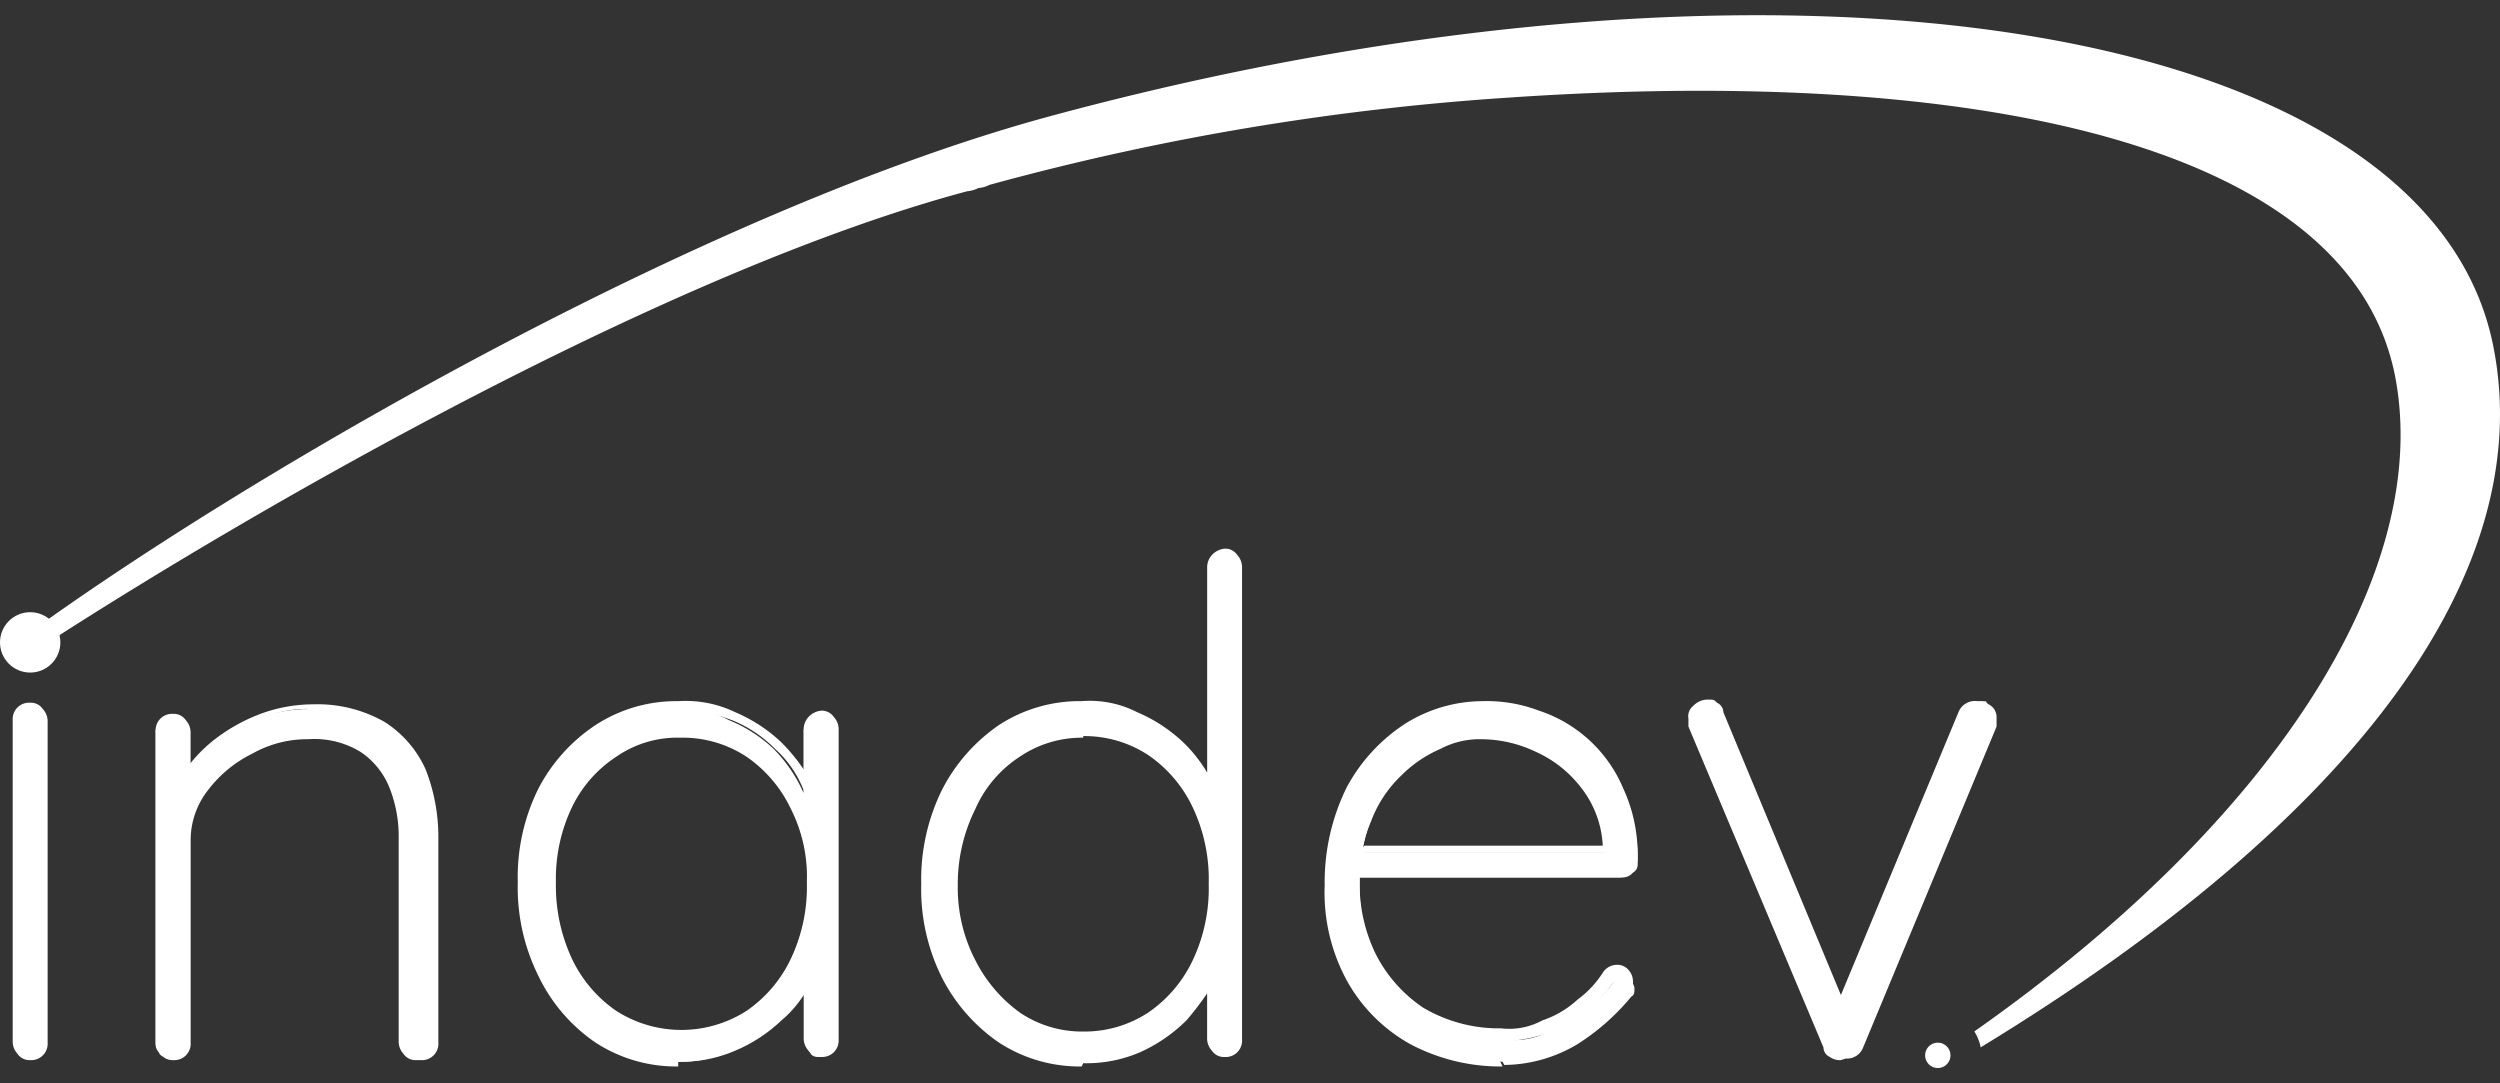
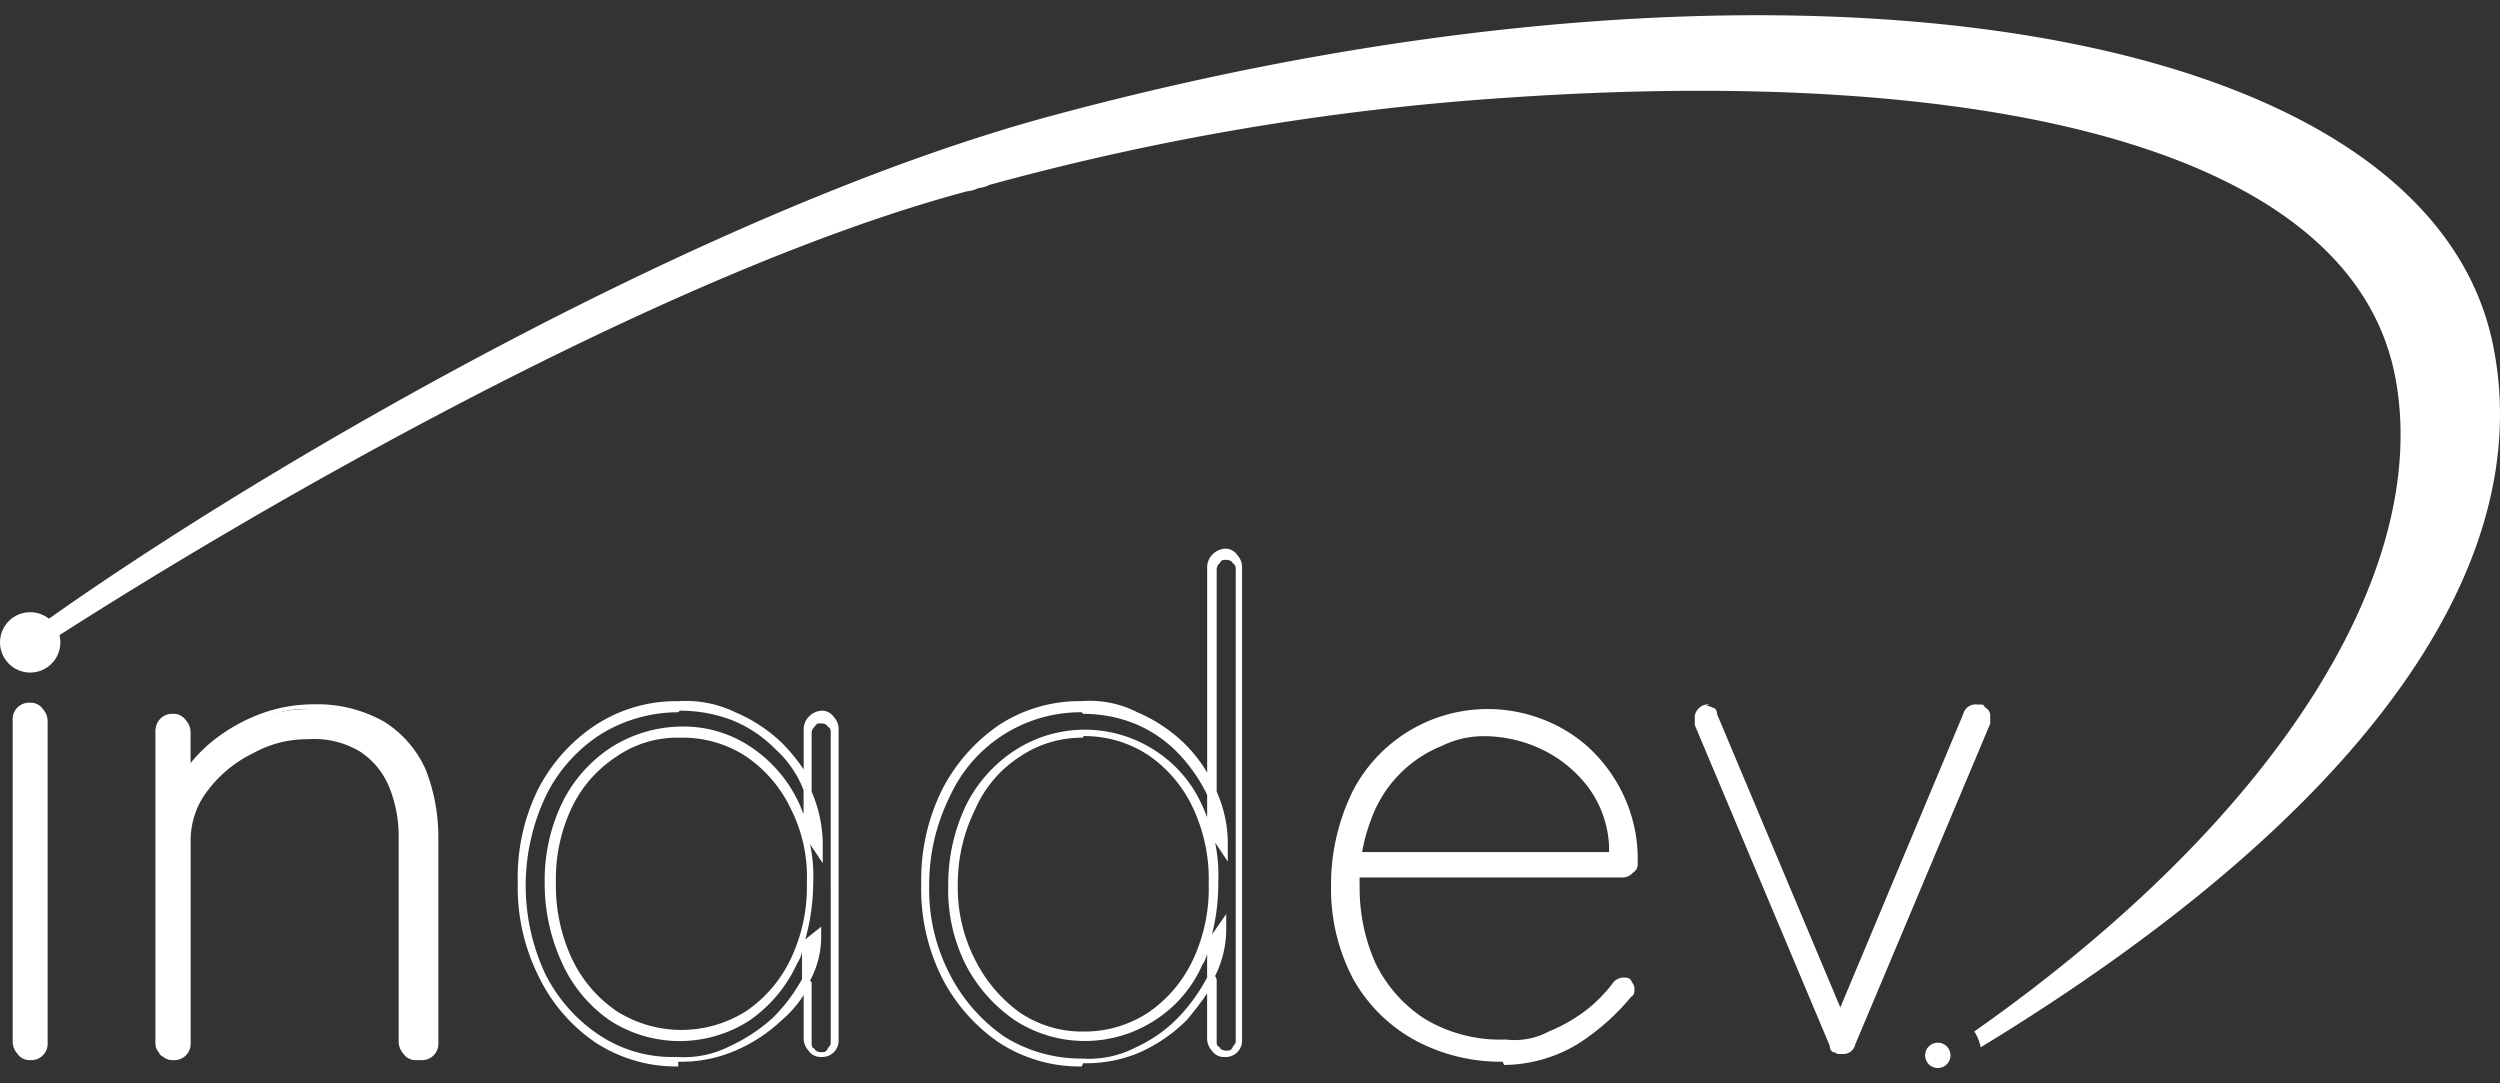
<svg xmlns="http://www.w3.org/2000/svg" width="150" height="65" viewBox="0 0 150 65">
  <rect x="0" y="0" width="150" height="65" fill="#333333" stroke="none" />
  <g id="logo_inadev_white" transform="translate(-16103 1281)">
    <rect id="Rectangle_8487" data-name="Rectangle 8487" width="150" height="65" transform="translate(16103 -1281)" fill="#fff" opacity="0" />
    <g id="Inadev_Logo_White" transform="translate(16029.2 -1281.202)">
      <g id="Group_55523" data-name="Group 55523" transform="translate(74.562 33.122)">
        <g id="Group_55517" data-name="Group 55517" transform="translate(0 9.244)">
          <path id="Path_50328" data-name="Path 50328" d="M76.52,64.709a.571.571,0,0,1-.286.572.824.824,0,0,1-.572.286c-.191,0-.477,0-.572-.286a.7.7,0,0,1-.191-.572V45.458a.571.571,0,0,1,.286-.572.824.824,0,0,1,.572-.286c.191,0,.477,0,.572.286a.7.7,0,0,1,.191.572Z" transform="translate(-74.614 -44.409)" fill="#fff" />
          <path id="Path_50329" data-name="Path 50329" d="M75.648,65.843a.867.867,0,0,1-.762-.381A1.082,1.082,0,0,1,74.6,64.7V45.448A.984.984,0,0,1,75.648,44.4a.867.867,0,0,1,.762.381,1.082,1.082,0,0,1,.286.762V64.795a.984.984,0,0,1-1.048,1.048Zm0-20.871a.38.38,0,0,0-.381.191.5.5,0,0,0-.191.381V64.795c0,.191,0,.286.191.381,0,.1.191.191.381.191s.286,0,.381-.191a.5.5,0,0,0,.191-.381V45.544c0-.191,0-.286-.191-.381C76.03,45.067,75.839,44.972,75.648,44.972Z" transform="translate(-74.6 -44.4)" fill="#fff" />
        </g>
        <g id="Group_55518" data-name="Group 55518" transform="translate(8.577 9.34)">
          <path id="Path_50330" data-name="Path 50330" d="M92.844,44.7a8.036,8.036,0,0,1,4.193,1.048,6.73,6.73,0,0,1,2.383,2.764,10.2,10.2,0,0,1,.762,3.907V64.809a.571.571,0,0,1-.286.572c-.286.191-.381.286-.572.286s-.477,0-.572-.286a.7.7,0,0,1-.191-.572V52.61a8.4,8.4,0,0,0-.572-3.145,4.957,4.957,0,0,0-1.906-2.287,5.979,5.979,0,0,0-3.336-.858,7.42,7.42,0,0,0-3.526.858,8.439,8.439,0,0,0-2.859,2.287A4.921,4.921,0,0,0,85.22,52.61v12.2a.571.571,0,0,1-.286.572.824.824,0,0,1-.572.286c-.191,0-.477,0-.572-.286a.7.7,0,0,1-.191-.572V46.225a.571.571,0,0,1,.286-.572c.286-.191.381-.286.572-.286s.477,0,.572.286a.7.7,0,0,1,.191.572v4l-1.048,1.906a5.743,5.743,0,0,1,.762-2.764,7.86,7.86,0,0,1,2-2.383,10.037,10.037,0,0,1,2.764-1.62,8.633,8.633,0,0,1,3.05-.572Z" transform="translate(-83.6 -44.509)" fill="#fff" />
          <path id="Path_50331" data-name="Path 50331" d="M99.23,65.848a.867.867,0,0,1-.762-.381,1.082,1.082,0,0,1-.286-.762v-12.2a7.9,7.9,0,0,0-.572-3.05,4.66,4.66,0,0,0-1.715-2.1,5.322,5.322,0,0,0-3.145-.762,6.688,6.688,0,0,0-3.336.858,7.509,7.509,0,0,0-2.668,2.192A4.86,4.86,0,0,0,85.7,52.6V64.8a.984.984,0,0,1-1.048,1.048.867.867,0,0,1-.762-.381A1.082,1.082,0,0,1,83.6,64.7V46.12a.984.984,0,0,1,1.048-1.048.867.867,0,0,1,.762.381,1.082,1.082,0,0,1,.286.762v1.811a8.831,8.831,0,0,1,1.334-1.334,10.568,10.568,0,0,1,2.859-1.62,9.149,9.149,0,0,1,3.145-.572,8.154,8.154,0,0,1,4.289,1.048A6.551,6.551,0,0,1,99.8,48.407a11.077,11.077,0,0,1,.762,4V64.8a.984.984,0,0,1-1.048,1.048ZM92.654,45.93a6.666,6.666,0,0,1,3.526.858,6.109,6.109,0,0,1,2,2.383,8.9,8.9,0,0,1,.572,3.24v12.2c0,.191,0,.286.191.381,0,.1.191.191.381.191s.286,0,.381-.191a.5.5,0,0,0,.191-.381V52.219a9.712,9.712,0,0,0-.762-3.812,6.052,6.052,0,0,0-2.192-2.668,7.331,7.331,0,0,0-4-.953,6.251,6.251,0,0,0-2.954.572,9.527,9.527,0,0,0-2.668,1.62A10.2,10.2,0,0,0,85.6,48.789v1.144c.191-.286.381-.667.572-.953a8.5,8.5,0,0,1,6.576-3.24Zm-8.2-.286a.38.38,0,0,0-.381.191.5.5,0,0,0-.191.381V64.8c0,.191,0,.286.191.381,0,.1.191.191.381.191s.286,0,.381-.191a.5.5,0,0,0,.191-.381V52.6a5.549,5.549,0,0,1,.286-1.811l-1.334,2.573V52.219a6.486,6.486,0,0,1,.762-2.954c0-.1.1-.191.191-.381V46.215c0-.191,0-.286-.191-.381,0-.1-.191-.191-.381-.191Zm.477,4.384v0Z" transform="translate(-83.6 -44.5)" fill="#fff" />
        </g>
        <g id="Group_55519" data-name="Group 55519" transform="translate(30.306 9.149)">
-           <path id="Path_50332" data-name="Path 50332" d="M124.607,45.372c.286,0,.477,0,.572.286a.7.7,0,0,1,.191.572V64.813a.571.571,0,0,1-.286.572c-.286.191-.381.286-.572.286s-.477,0-.572-.286a.7.7,0,0,1-.191-.572V59.1l.667-.572a5.807,5.807,0,0,1-.667,2.668,8.768,8.768,0,0,1-1.811,2.383,7.147,7.147,0,0,1-2.668,1.715,7.735,7.735,0,0,1-3.336.667,8.563,8.563,0,0,1-4.86-1.43,9.261,9.261,0,0,1-3.336-3.812,12.642,12.642,0,0,1-1.239-5.432,11.145,11.145,0,0,1,1.239-5.432,9.062,9.062,0,0,1,3.336-3.717A9.207,9.207,0,0,1,115.84,44.8a5.873,5.873,0,0,1,3.24.667,8.561,8.561,0,0,1,2.668,1.715,8.8,8.8,0,0,1,1.811,2.668,7.735,7.735,0,0,1,.667,3.336l-.667-1.048V46.23a.7.7,0,0,1,.191-.572.824.824,0,0,1,.572-.286Zm-8.482,19.06a6.451,6.451,0,0,0,4-1.239,8.375,8.375,0,0,0,2.764-3.24,10.83,10.83,0,0,0,1.048-4.67,10.41,10.41,0,0,0-1.048-4.574,8.375,8.375,0,0,0-2.764-3.24,7.351,7.351,0,0,0-4-1.239,7.268,7.268,0,0,0-4,1.144,9.149,9.149,0,0,0-2.859,3.145,10.925,10.925,0,0,0,0,9.34,7.741,7.741,0,0,0,2.764,3.24,7.351,7.351,0,0,0,4,1.239Z" transform="translate(-106.405 -44.323)" fill="#fff" />
          <path id="Path_50333" data-name="Path 50333" d="M116.025,66.219a8.872,8.872,0,0,1-4.956-1.43,10.124,10.124,0,0,1-3.431-4,11.915,11.915,0,0,1-1.239-5.623,11.915,11.915,0,0,1,1.239-5.623,10.223,10.223,0,0,1,3.431-3.812,8.872,8.872,0,0,1,4.956-1.43,6.857,6.857,0,0,1,3.431.667,9.264,9.264,0,0,1,2.764,1.811,10.969,10.969,0,0,1,1.334,1.62V46.015a1.082,1.082,0,0,1,.286-.762,1.176,1.176,0,0,1,.762-.381.867.867,0,0,1,.762.381,1.082,1.082,0,0,1,.286.762V64.6a.984.984,0,0,1-1.048,1.048.867.867,0,0,1-.762-.381,1.082,1.082,0,0,1-.286-.762V61.931a6.672,6.672,0,0,1-1.334,1.525,9.264,9.264,0,0,1-2.764,1.811,8.168,8.168,0,0,1-3.431.667Zm0-21.252a8.874,8.874,0,0,0-4.67,1.334,9.2,9.2,0,0,0-3.24,3.621,12.552,12.552,0,0,0-.1,10.674,9.482,9.482,0,0,0,3.24,3.717,7.89,7.89,0,0,0,4.67,1.334,6.087,6.087,0,0,0,3.24-.667,10.1,10.1,0,0,0,2.573-1.715,10.26,10.26,0,0,0,1.715-2.287v-1.62a2.018,2.018,0,0,1-.286.667,8.4,8.4,0,0,1-2.859,3.431,7.716,7.716,0,0,1-8.387,0,8.4,8.4,0,0,1-2.859-3.431,11.374,11.374,0,0,1-1.048-4.86,10.641,10.641,0,0,1,1.048-4.765,8.35,8.35,0,0,1,2.954-3.336,8,8,0,0,1,4.193-1.239,7.222,7.222,0,0,1,4.193,1.239,8.129,8.129,0,0,1,2.859,3.336c.1.191.191.477.286.667v-1.43a6.447,6.447,0,0,0-1.715-2.478,7.616,7.616,0,0,0-2.573-1.715,8.759,8.759,0,0,0-3.145-.572Zm8.005,16.2V64.79c0,.191,0,.286.191.381,0,.1.191.191.381.191s.286,0,.381-.191.191-.191.191-.381V46.206c0-.191,0-.286-.191-.381,0-.1-.191-.191-.381-.191s-.286,0-.381.191a.5.5,0,0,0-.191.381v3.526a8.028,8.028,0,0,1,.667,3.336v.953l-.762-1.144a9.28,9.28,0,0,1,.191,2.287,12.97,12.97,0,0,1-.477,3.431l.953-.762V58.4a5.537,5.537,0,0,1-.667,2.668Zm-7.91-14.676a6.44,6.44,0,0,0-3.812,1.144,7.5,7.5,0,0,0-2.668,3.05,9.946,9.946,0,0,0-.953,4.479,10.359,10.359,0,0,0,.953,4.574,7.866,7.866,0,0,0,2.668,3.145,7.247,7.247,0,0,0,7.815,0,7.867,7.867,0,0,0,2.668-3.145,10.082,10.082,0,0,0,.953-4.574,9.024,9.024,0,0,0-.953-4.384,7.866,7.866,0,0,0-2.668-3.145,6.956,6.956,0,0,0-3.907-1.144Zm7.91,12.58v0Zm0-7.148Z" transform="translate(-106.4 -44.3)" fill="#fff" />
        </g>
        <g id="Group_55520" data-name="Group 55520" transform="translate(54.513)">
-           <path id="Path_50334" data-name="Path 50334" d="M150.012,35.1c.286,0,.477,0,.572.286a.7.7,0,0,1,.191.572v28.3a.571.571,0,0,1-.286.572c-.286.191-.381.286-.572.286s-.477,0-.572-.286a.7.7,0,0,1-.191-.572V58.544l.667-.858a5.9,5.9,0,0,1-.667,2.764,7.907,7.907,0,0,1-1.811,2.573,7.372,7.372,0,0,1-2.668,1.811,7.735,7.735,0,0,1-3.336.667,8.26,8.26,0,0,1-4.765-1.43,9.261,9.261,0,0,1-3.336-3.812,12.529,12.529,0,0,1,0-10.864,9.995,9.995,0,0,1,3.336-3.812,8.391,8.391,0,0,1,4.765-1.334,5.515,5.515,0,0,1,3.145.667,8.561,8.561,0,0,1,2.668,1.715,9.06,9.06,0,0,1,1.906,2.668,7.735,7.735,0,0,1,.667,3.336l-.667-1.048V35.958a.7.7,0,0,1,.191-.572.824.824,0,0,1,.572-.286ZM141.53,63.976a7.589,7.589,0,0,0,4.1-1.144,8.375,8.375,0,0,0,2.764-3.24,10.925,10.925,0,0,0,0-9.34,8.375,8.375,0,0,0-2.764-3.24,7.576,7.576,0,0,0-8.005,0,8.68,8.68,0,0,0-2.859,3.24,10.522,10.522,0,0,0-1.048,4.67,10.83,10.83,0,0,0,1.048,4.67,7.314,7.314,0,0,0,2.859,3.24,7.112,7.112,0,0,0,4,1.239Z" transform="translate(-131.809 -34.719)" fill="#fff" />
          <path id="Path_50335" data-name="Path 50335" d="M141.425,65.768a8.872,8.872,0,0,1-4.956-1.43,10.522,10.522,0,0,1-3.431-3.907,11.915,11.915,0,0,1-1.239-5.623,12.181,12.181,0,0,1,1.239-5.623,10.521,10.521,0,0,1,3.431-3.907,8.872,8.872,0,0,1,4.956-1.43,6.244,6.244,0,0,1,3.336.667,9.264,9.264,0,0,1,2.764,1.811,8.539,8.539,0,0,1,1.43,1.811V35.844a1.082,1.082,0,0,1,.286-.762A1.177,1.177,0,0,1,150,34.7a.867.867,0,0,1,.762.381,1.082,1.082,0,0,1,.286.762v28.3A.984.984,0,0,1,150,65.2a.867.867,0,0,1-.762-.381,1.082,1.082,0,0,1-.286-.762V61.385A18.322,18.322,0,0,1,147.715,63a9.52,9.52,0,0,1-2.764,1.906,8.168,8.168,0,0,1-3.431.667Zm0-21.252a8.622,8.622,0,0,0-7.91,5.051,11.907,11.907,0,0,0-1.239,5.337,11.022,11.022,0,0,0,1.239,5.337,10.2,10.2,0,0,0,3.24,3.717,8.63,8.63,0,0,0,4.67,1.334,6.087,6.087,0,0,0,3.24-.667,8.356,8.356,0,0,0,2.573-1.811,10.847,10.847,0,0,0,1.715-2.383V59a2.018,2.018,0,0,1-.286.667A7.568,7.568,0,0,1,145.809,63a7.716,7.716,0,0,1-8.387,0,9.129,9.129,0,0,1-2.954-3.336A9.993,9.993,0,0,1,133.42,54.9a10.943,10.943,0,0,1,1.048-4.765,8.35,8.35,0,0,1,2.954-3.336,7.716,7.716,0,0,1,8.387,0,7.568,7.568,0,0,1,2.859,3.336c.1.191.191.477.286.667V49.472h0a9.671,9.671,0,0,0-1.811-2.573,7.616,7.616,0,0,0-2.573-1.715,8.255,8.255,0,0,0-3.05-.572Zm8.1,16.011v3.717c0,.191,0,.286.191.381,0,.1.191.191.381.191s.286,0,.381-.191.191-.191.191-.381v-28.3a.38.38,0,0,0-.191-.381c0-.1-.191-.191-.381-.191s-.286,0-.381.191a.5.5,0,0,0-.191.381V49.281a7.6,7.6,0,0,1,.667,3.24v.953l-.762-1.144a9.669,9.669,0,0,1,.191,2.383,12.323,12.323,0,0,1-.381,3.145l.858-1.239v.858a6.274,6.274,0,0,1-.667,2.859Zm-8.005-14.486a6.651,6.651,0,0,0-3.812,1.144,7.186,7.186,0,0,0-2.668,3.145,10.109,10.109,0,0,0-1.048,4.574,9.423,9.423,0,0,0,1.048,4.479,8.7,8.7,0,0,0,2.668,3.145,6.651,6.651,0,0,0,3.812,1.144,6.956,6.956,0,0,0,3.907-1.144,7.866,7.866,0,0,0,2.668-3.145,10.082,10.082,0,0,0,.953-4.574,10.081,10.081,0,0,0-.953-4.574,7.866,7.866,0,0,0-2.668-3.145,6.956,6.956,0,0,0-3.907-1.144Z" transform="translate(-131.8 -34.7)" fill="#fff" />
        </g>
        <g id="Group_55521" data-name="Group 55521" transform="translate(78.719 9.149)">
          <path id="Path_50336" data-name="Path 50336" d="M167.893,65.957a10.81,10.81,0,0,1-5.337-1.334A9.444,9.444,0,0,1,158.934,61a11.562,11.562,0,0,1-1.334-5.528,12.744,12.744,0,0,1,1.334-5.813,9.118,9.118,0,0,1,11.246-4.289,8.8,8.8,0,0,1,2.859,1.715,9.267,9.267,0,0,1,2.1,2.859,8.979,8.979,0,0,1,.858,4.1.571.571,0,0,1-.286.572.824.824,0,0,1-.572.286H158.648l-.286-1.525h16.3l-.381.381V53a6.417,6.417,0,0,0-1.334-3.621,7.629,7.629,0,0,0-2.764-2.192,8.125,8.125,0,0,0-3.336-.762,5.674,5.674,0,0,0-2.573.572,7.484,7.484,0,0,0-4.289,4.479,10.373,10.373,0,0,0-.667,4,10.948,10.948,0,0,0,.953,4.574,8.268,8.268,0,0,0,2.954,3.336,8.785,8.785,0,0,0,4.86,1.239,4.334,4.334,0,0,0,2.573-.477,9.97,9.97,0,0,0,2.192-1.239,8.69,8.69,0,0,0,1.62-1.62.826.826,0,0,1,.667-.381c.191,0,.381,0,.477.191s.191.286.191.477,0,.381-.191.477a13.649,13.649,0,0,1-3.24,2.859,8.677,8.677,0,0,1-4.384,1.239Z" transform="translate(-157.219 -44.323)" fill="#fff" />
-           <path id="Path_50337" data-name="Path 50337" d="M167.874,66.219a11.562,11.562,0,0,1-5.528-1.334,9.773,9.773,0,0,1-3.812-3.812,11.041,11.041,0,0,1-1.334-5.718,12.861,12.861,0,0,1,1.334-5.909,10.46,10.46,0,0,1,3.526-3.812,8.8,8.8,0,0,1,4.574-1.334,8.894,8.894,0,0,1,3.431.572,8.3,8.3,0,0,1,5.051,4.67,9.4,9.4,0,0,1,.858,4.193,1.082,1.082,0,0,1-.286.762,1.176,1.176,0,0,1-.762.381H159.3v.191a9.543,9.543,0,0,0,.953,4.384,8.505,8.505,0,0,0,2.859,3.24,8.946,8.946,0,0,0,4.67,1.239,4.166,4.166,0,0,0,2.478-.477,5.826,5.826,0,0,0,2.1-1.239,6.073,6.073,0,0,0,1.525-1.62h0a1.009,1.009,0,0,1,.858-.477.865.865,0,0,1,.667.286,1.03,1.03,0,0,1,.286.667.907.907,0,0,1-.191.667,10.839,10.839,0,0,1-3.336,2.859,8.142,8.142,0,0,1-4.479,1.239Zm-9.911-12.961a15.641,15.641,0,0,0-.191,2.192,10.918,10.918,0,0,0,1.334,5.432,8.96,8.96,0,0,0,3.526,3.526,10.4,10.4,0,0,0,5.242,1.239,6.848,6.848,0,0,0,4.193-1.144,12.611,12.611,0,0,0,3.145-2.764.96.96,0,0,0,.1-.286.35.35,0,0,0-.1-.286c-.191-.191-.477-.191-.762.1a8.933,8.933,0,0,1-1.62,1.715,6.655,6.655,0,0,1-2.287,1.239,8.268,8.268,0,0,1-2.668.477,8.921,8.921,0,0,1-4.956-1.334,8.16,8.16,0,0,1-3.05-3.431,10.83,10.83,0,0,1-1.048-4.67v-.191h-.572l-.286-1.811Zm1.43,1.239h15.63a.38.38,0,0,0,.381-.191.722.722,0,0,0,.191-.381,10.311,10.311,0,0,0-.858-4,7.388,7.388,0,0,0-2-2.764,6.834,6.834,0,0,0-2.764-1.62,9.28,9.28,0,0,0-3.24-.572,8.717,8.717,0,0,0-4.289,1.239,9.906,9.906,0,0,0-3.336,3.526,11.108,11.108,0,0,0-1.048,3.145h1.048a9.021,9.021,0,0,1,.477-1.715,10.5,10.5,0,0,1,1.906-2.954,7.616,7.616,0,0,1,2.573-1.715,7.088,7.088,0,0,1,2.668-.572,9.02,9.02,0,0,1,3.526.762,7.437,7.437,0,0,1,2.859,2.287,8,8,0,0,1,1.43,3.717h0c0,.1.858.1.858.1l-1.43,1.334v-.762H159.583a3.242,3.242,0,0,1-.1.953Zm-.667,0h.1v-.953h-.381l.191.953Zm.858-1.525h14.3a6.117,6.117,0,0,0-1.334-3.526,7.065,7.065,0,0,0-2.668-2.1,7.7,7.7,0,0,0-3.24-.762,5.013,5.013,0,0,0-2.478.572,7.563,7.563,0,0,0-2.383,1.62,7.346,7.346,0,0,0-1.811,2.764,7.142,7.142,0,0,0-.477,1.525Z" transform="translate(-157.2 -44.3)" fill="#fff" />
        </g>
        <g id="Group_55522" data-name="Group 55522" transform="translate(100.544 9.054)">
          <path id="Path_50338" data-name="Path 50338" d="M181.167,44.6a.573.573,0,0,1,.381.1c.191,0,.286.191.286.381l7.529,17.917-.381.286,7.624-18.2a.766.766,0,0,1,.858-.572c.477,0,.286,0,.477.191a.524.524,0,0,1,.286.477v.477l-8.1,19.251a.725.725,0,0,1-.762.572c-.381,0-.286,0-.477-.1-.191,0-.286-.191-.286-.381l-8.1-19.251v-.381a.7.7,0,0,1,.191-.572.742.742,0,0,1,.667-.286Z" transform="translate(-180.119 -44.214)" fill="#fff" />
-           <path id="Path_50339" data-name="Path 50339" d="M189.249,65.834a1.028,1.028,0,0,1-.667-.191.643.643,0,0,1-.381-.572L180.1,45.82v-.477a.79.79,0,0,1,.286-.762,1.208,1.208,0,0,1,.858-.381c.381,0,.381,0,.572.191a.643.643,0,0,1,.381.572l7.052,16.964L196.3,44.962a1.064,1.064,0,0,1,1.144-.667c.762,0,.381,0,.667.191a.849.849,0,0,1,.477.762v.572l-8.005,19.251a1.031,1.031,0,0,1-1.048.667Zm-.858-1.715.381.762c0,.1.1.191.191.286.1,0,.191.1.286.1.286,0,.381-.1.477-.381l8.1-19.251v-.381c0-.191,0-.191-.1-.191a.72.72,0,0,0-.381-.1.548.548,0,0,0-.572.381l-7.338,17.44.191.477-1.334.953Zm-7.243-19.251c-.191,0-.381,0-.381.1s-.1.191-.1.381v.191l7.719,18.393.572-1.334-7.338-17.44c0-.1-.1-.191-.191-.286-.1,0-.191-.1-.286-.1Z" transform="translate(-180.1 -44.2)" fill="#fff" />
        </g>
      </g>
      <circle id="Ellipse_142" data-name="Ellipse 142" cx="1.811" cy="1.811" r="1.811" transform="translate(73.8 36.934)" fill="#fff" />
      <circle id="Ellipse_143" data-name="Ellipse 143" cx="0.762" cy="0.762" r="0.762" transform="translate(189.306 62.761)" fill="#fff" />
      <path id="Path_50340" data-name="Path 50340" d="M223.53,21.114C219.814,1.482,181.121-4.713,137.187,7.1c-20.681,5.528-47.556,21.062-60.993,30.687.286.286-.858.953.762.858,12.866-8.291,37.168-22.205,54.989-26.97a1.767,1.767,0,0,0,.667-.191,1.767,1.767,0,0,0,.667-.191,156.3,156.3,0,0,1,31.259-5.242c28.114-1.906,50.415,2.859,53.083,16.773,2.192,11.532-6.957,26.4-25.255,39.264a2.854,2.854,0,0,1,.381.953C215.43,49.228,226.1,34.456,223.53,21.114Z" transform="translate(-0.106)" fill="#fff" />
    </g>
  </g>
</svg>